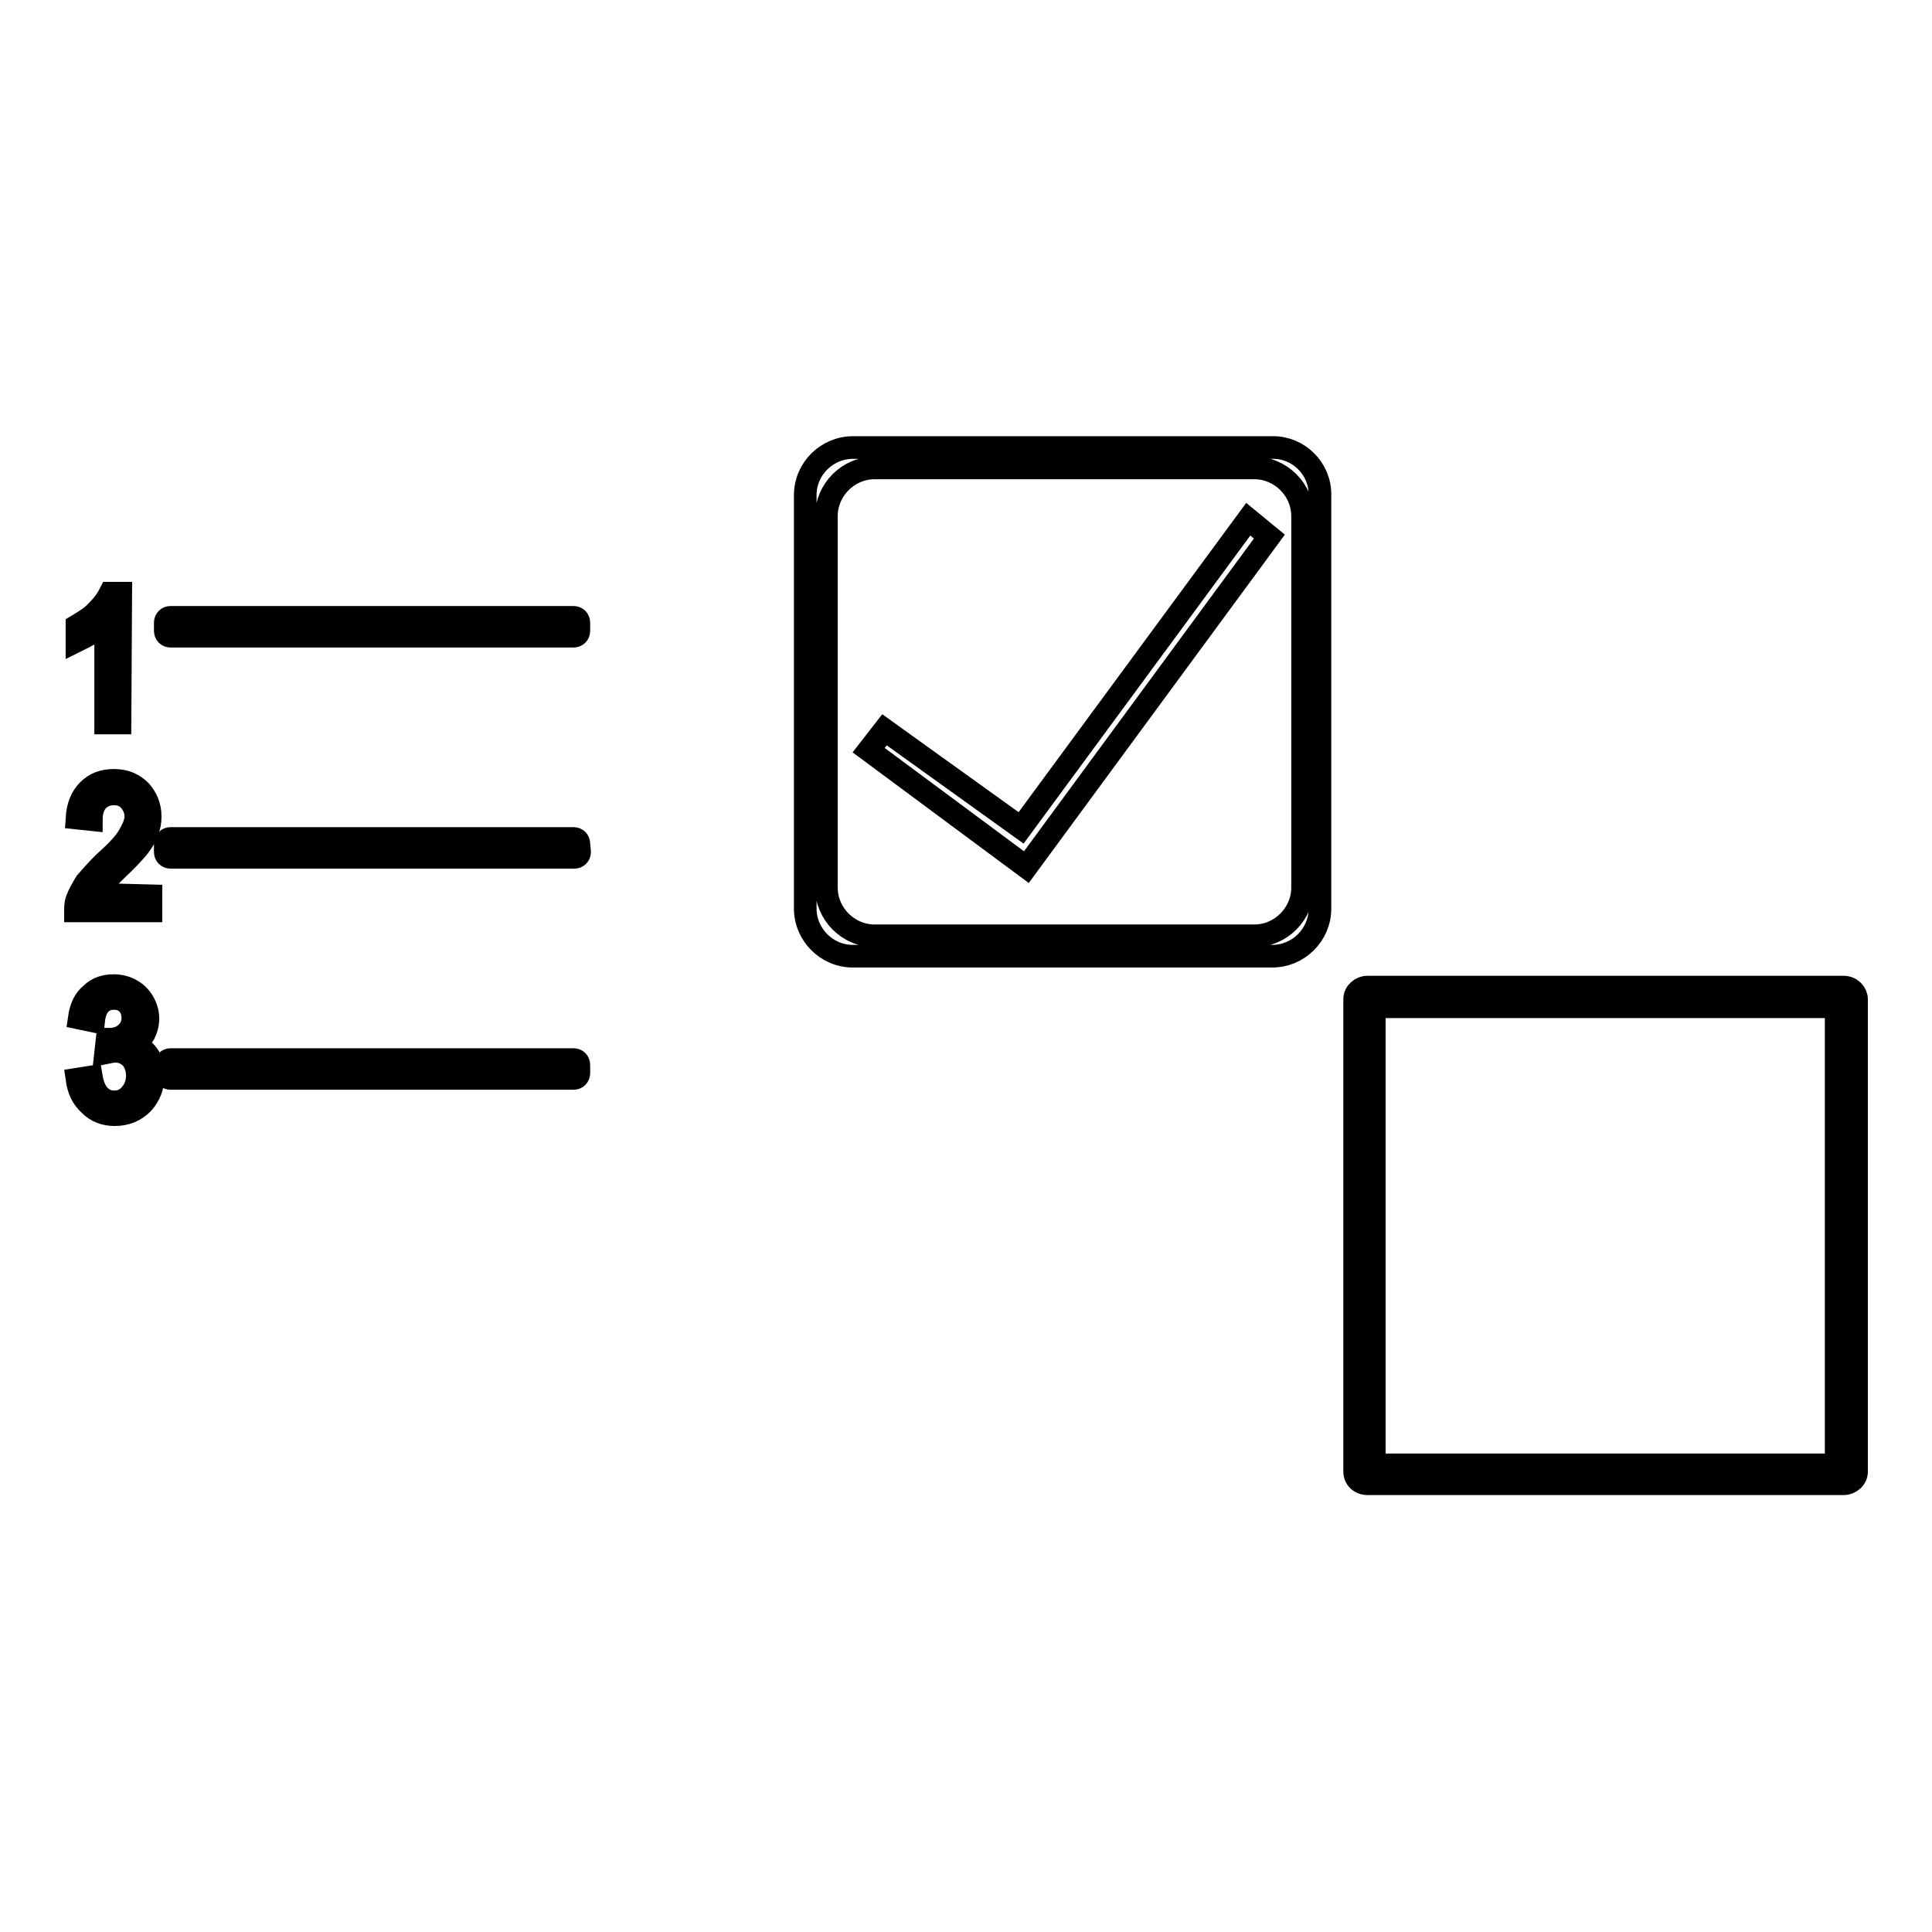
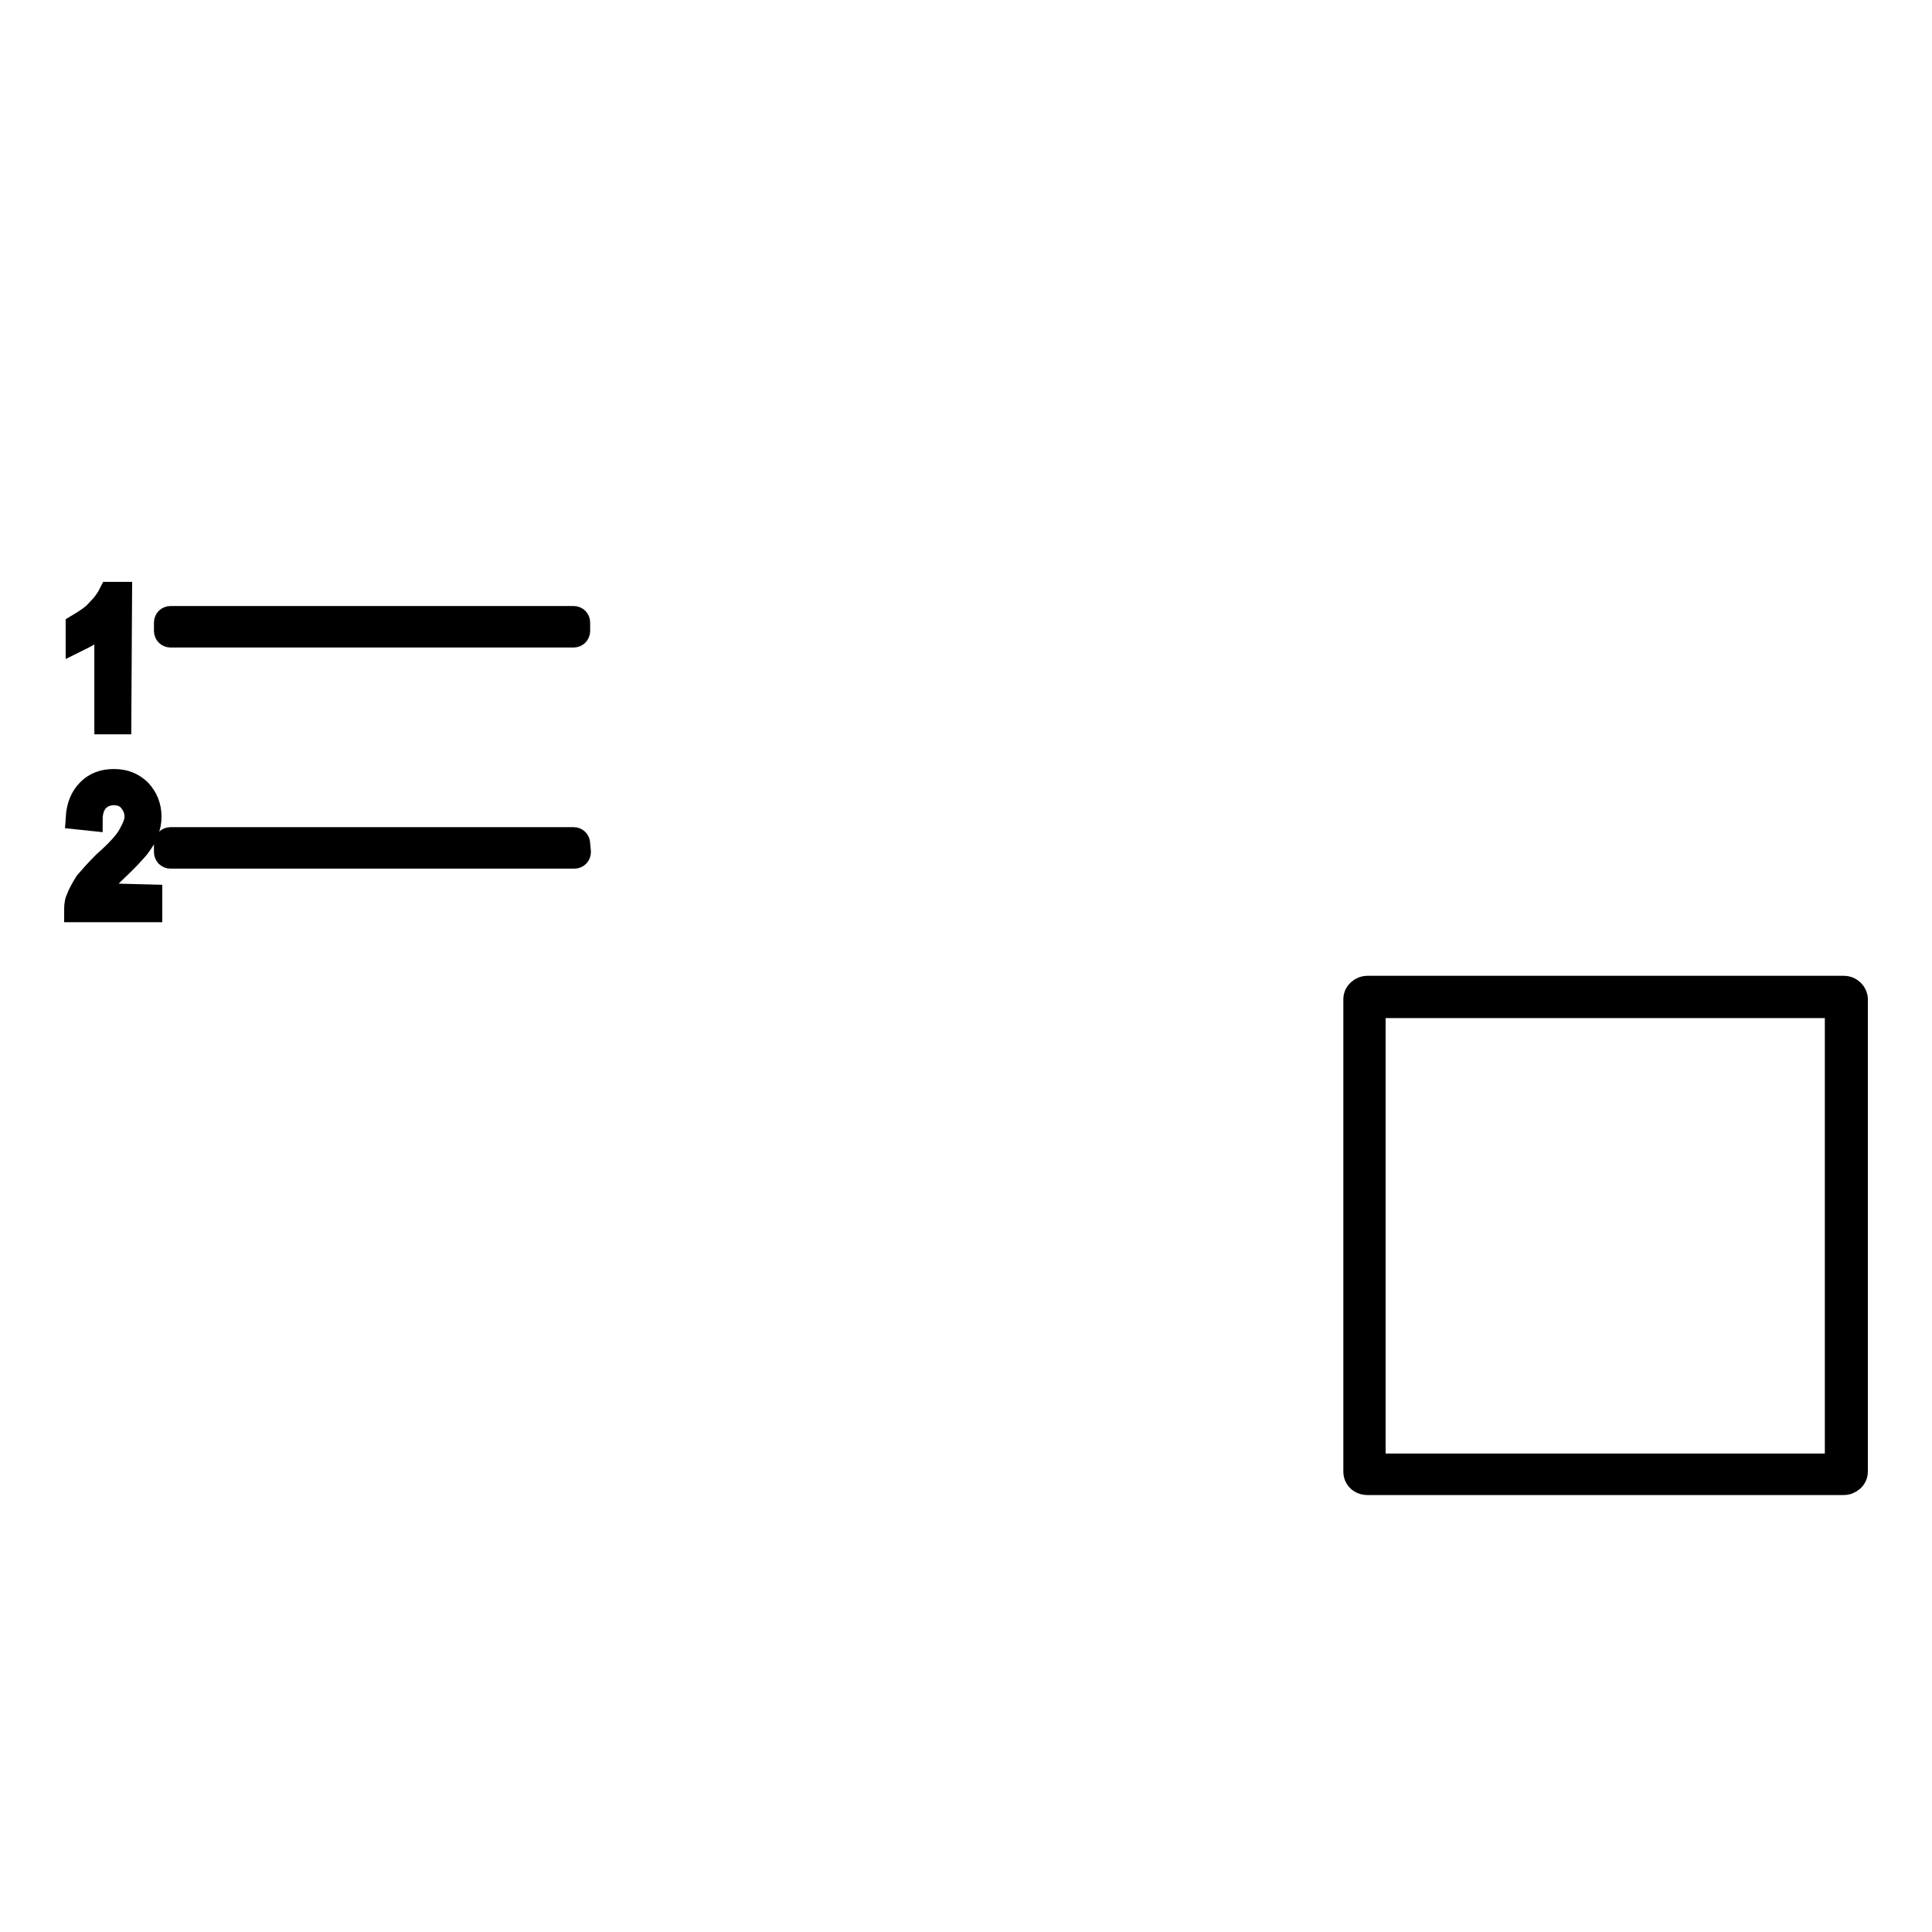
<svg xmlns="http://www.w3.org/2000/svg" version="1.1" x="0px" y="0px" viewBox="0 0 256 256" enable-background="new 0 0 256 256" xml:space="preserve">
  <g>
    <g>
      <path stroke-width="3" fill-opacity="0" stroke="#000000" d="M15.9,95.8h-1.9V82.4c-0.5,0.5-1,1-1.8,1.4c-0.7,0.5-1.4,0.8-2,1.1v-2c1-0.6,2-1.2,2.7-2c0.8-0.8,1.3-1.5,1.7-2.3H16L15.9,95.8L15.9,95.8z" />
      <path stroke-width="3" fill-opacity="0" stroke="#000000" d="M20,118.7v2H10c0-0.5,0-1,0.2-1.5c0.3-0.8,0.7-1.5,1.2-2.3c0.6-0.7,1.4-1.6,2.4-2.6c1.7-1.5,2.8-2.7,3.3-3.6s0.9-1.7,0.9-2.5c0-0.8-0.3-1.5-0.8-2.1c-0.5-0.6-1.2-0.9-2.1-0.9c-0.9,0-1.6,0.3-2.2,0.9c-0.5,0.6-0.8,1.4-0.8,2.5l-1.9-0.2c0.1-1.6,0.6-2.8,1.5-3.7s2-1.3,3.4-1.3c1.5,0,2.6,0.5,3.5,1.4c0.8,0.9,1.3,2,1.3,3.4c0,0.7-0.1,1.3-0.4,2c-0.2,0.7-0.6,1.3-1.2,2.1c-0.6,0.7-1.5,1.7-2.9,3c-1.1,1.1-1.8,1.8-2.2,2.1c-0.3,0.4-0.6,0.7-0.8,1.1L20,118.7L20,118.7z" />
-       <path stroke-width="3" fill-opacity="0" stroke="#000000" d="M10.2,143l1.9-0.3c0.2,1.2,0.6,2,1.1,2.5s1.1,0.8,1.9,0.8c0.9,0,1.6-0.3,2.2-1c0.6-0.7,0.9-1.5,0.9-2.5c0-0.9-0.3-1.7-0.8-2.3c-0.6-0.6-1.3-0.9-2.1-0.9c-0.4,0-0.8,0.1-1.3,0.2l0.2-1.8c0.1,0,0.2,0,0.3,0c0.8,0,1.5-0.2,2.1-0.7c0.6-0.5,1-1.2,1-2.1c0-0.7-0.2-1.4-0.7-1.9c-0.5-0.5-1.1-0.7-1.8-0.7c-0.7,0-1.3,0.2-1.8,0.7c-0.5,0.5-0.8,1.3-0.9,2.3l-1.9-0.4c0.2-1.4,0.7-2.5,1.6-3.2c0.8-0.8,1.8-1.1,3-1.1c0.8,0,1.6,0.2,2.3,0.6c0.7,0.4,1.2,0.9,1.6,1.6c0.4,0.7,0.6,1.4,0.6,2.2c0,0.7-0.2,1.4-0.5,2c-0.4,0.6-0.9,1.1-1.6,1.4c0.9,0.2,1.6,0.7,2.1,1.4s0.7,1.6,0.7,2.7c0,1.5-0.5,2.7-1.4,3.7c-1,1-2.2,1.5-3.7,1.5c-1.3,0-2.4-0.4-3.3-1.3C10.9,145.5,10.4,144.4,10.2,143z" />
      <path stroke-width="3" fill-opacity="0" stroke="#000000" d="M76.7,83.6c0,0.4-0.3,0.7-0.7,0.7H22.6c-0.4,0-0.7-0.3-0.7-0.7v-1.1c0-0.4,0.3-0.7,0.7-0.7H76c0.4,0,0.7,0.3,0.7,0.7L76.7,83.6L76.7,83.6z" />
      <path stroke-width="3" fill-opacity="0" stroke="#000000" d="M76.8,112.9c0,0.4-0.3,0.7-0.7,0.7H22.6c-0.4,0-0.7-0.3-0.7-0.7v-1.1c0-0.4,0.3-0.7,0.7-0.7H76c0.4,0,0.7,0.3,0.7,0.7L76.8,112.9L76.8,112.9z" />
-       <path stroke-width="3" fill-opacity="0" stroke="#000000" d="M76.7,142.2c0,0.4-0.3,0.7-0.7,0.7H22.6c-0.4,0-0.7-0.3-0.7-0.7v-1.1c0-0.4,0.3-0.7,0.7-0.7H76c0.4,0,0.7,0.3,0.7,0.7L76.7,142.2L76.7,142.2z" />
      <path stroke-width="3" fill-opacity="0" stroke="#000000" d="M244.3,130.8h-63.1c-0.9,0-1.7,0.7-1.7,1.6v62.6c0,0.9,0.7,1.6,1.7,1.6h63.1c0.9,0,1.7-0.7,1.7-1.6v-62.6C246,131.6,245.3,130.8,244.3,130.8z M243.3,194.1h-61.2v-60.7h61.2V194.1L243.3,194.1z" />
-       <path stroke-width="3" fill-opacity="0" stroke="#000000" d="M168.2,71.1l-2.8-2.3l-30.1,40.9l-18.1-13l-2.1,2.7l20.9,15.5L168.2,71.1z" />
-       <path stroke-width="3" fill-opacity="0" stroke="#000000" d="M168.7,59.3H113c-3.4,0-6.3,2.8-6.3,6.3v54.8c0,3.4,2.8,6.3,6.3,6.3h55.6c3.4,0,6.3-2.8,6.3-6.3V65.5C174.9,62.1,172.1,59.3,168.7,59.3z M172.6,117.6c0,3.5-2.9,6.4-6.4,6.4h-50.3c-3.5,0-6.4-2.9-6.4-6.4V68.4c0-3.5,2.9-6.4,6.4-6.4h50.3c3.5,0,6.4,2.9,6.4,6.4V117.6z" />
    </g>
  </g>
</svg>